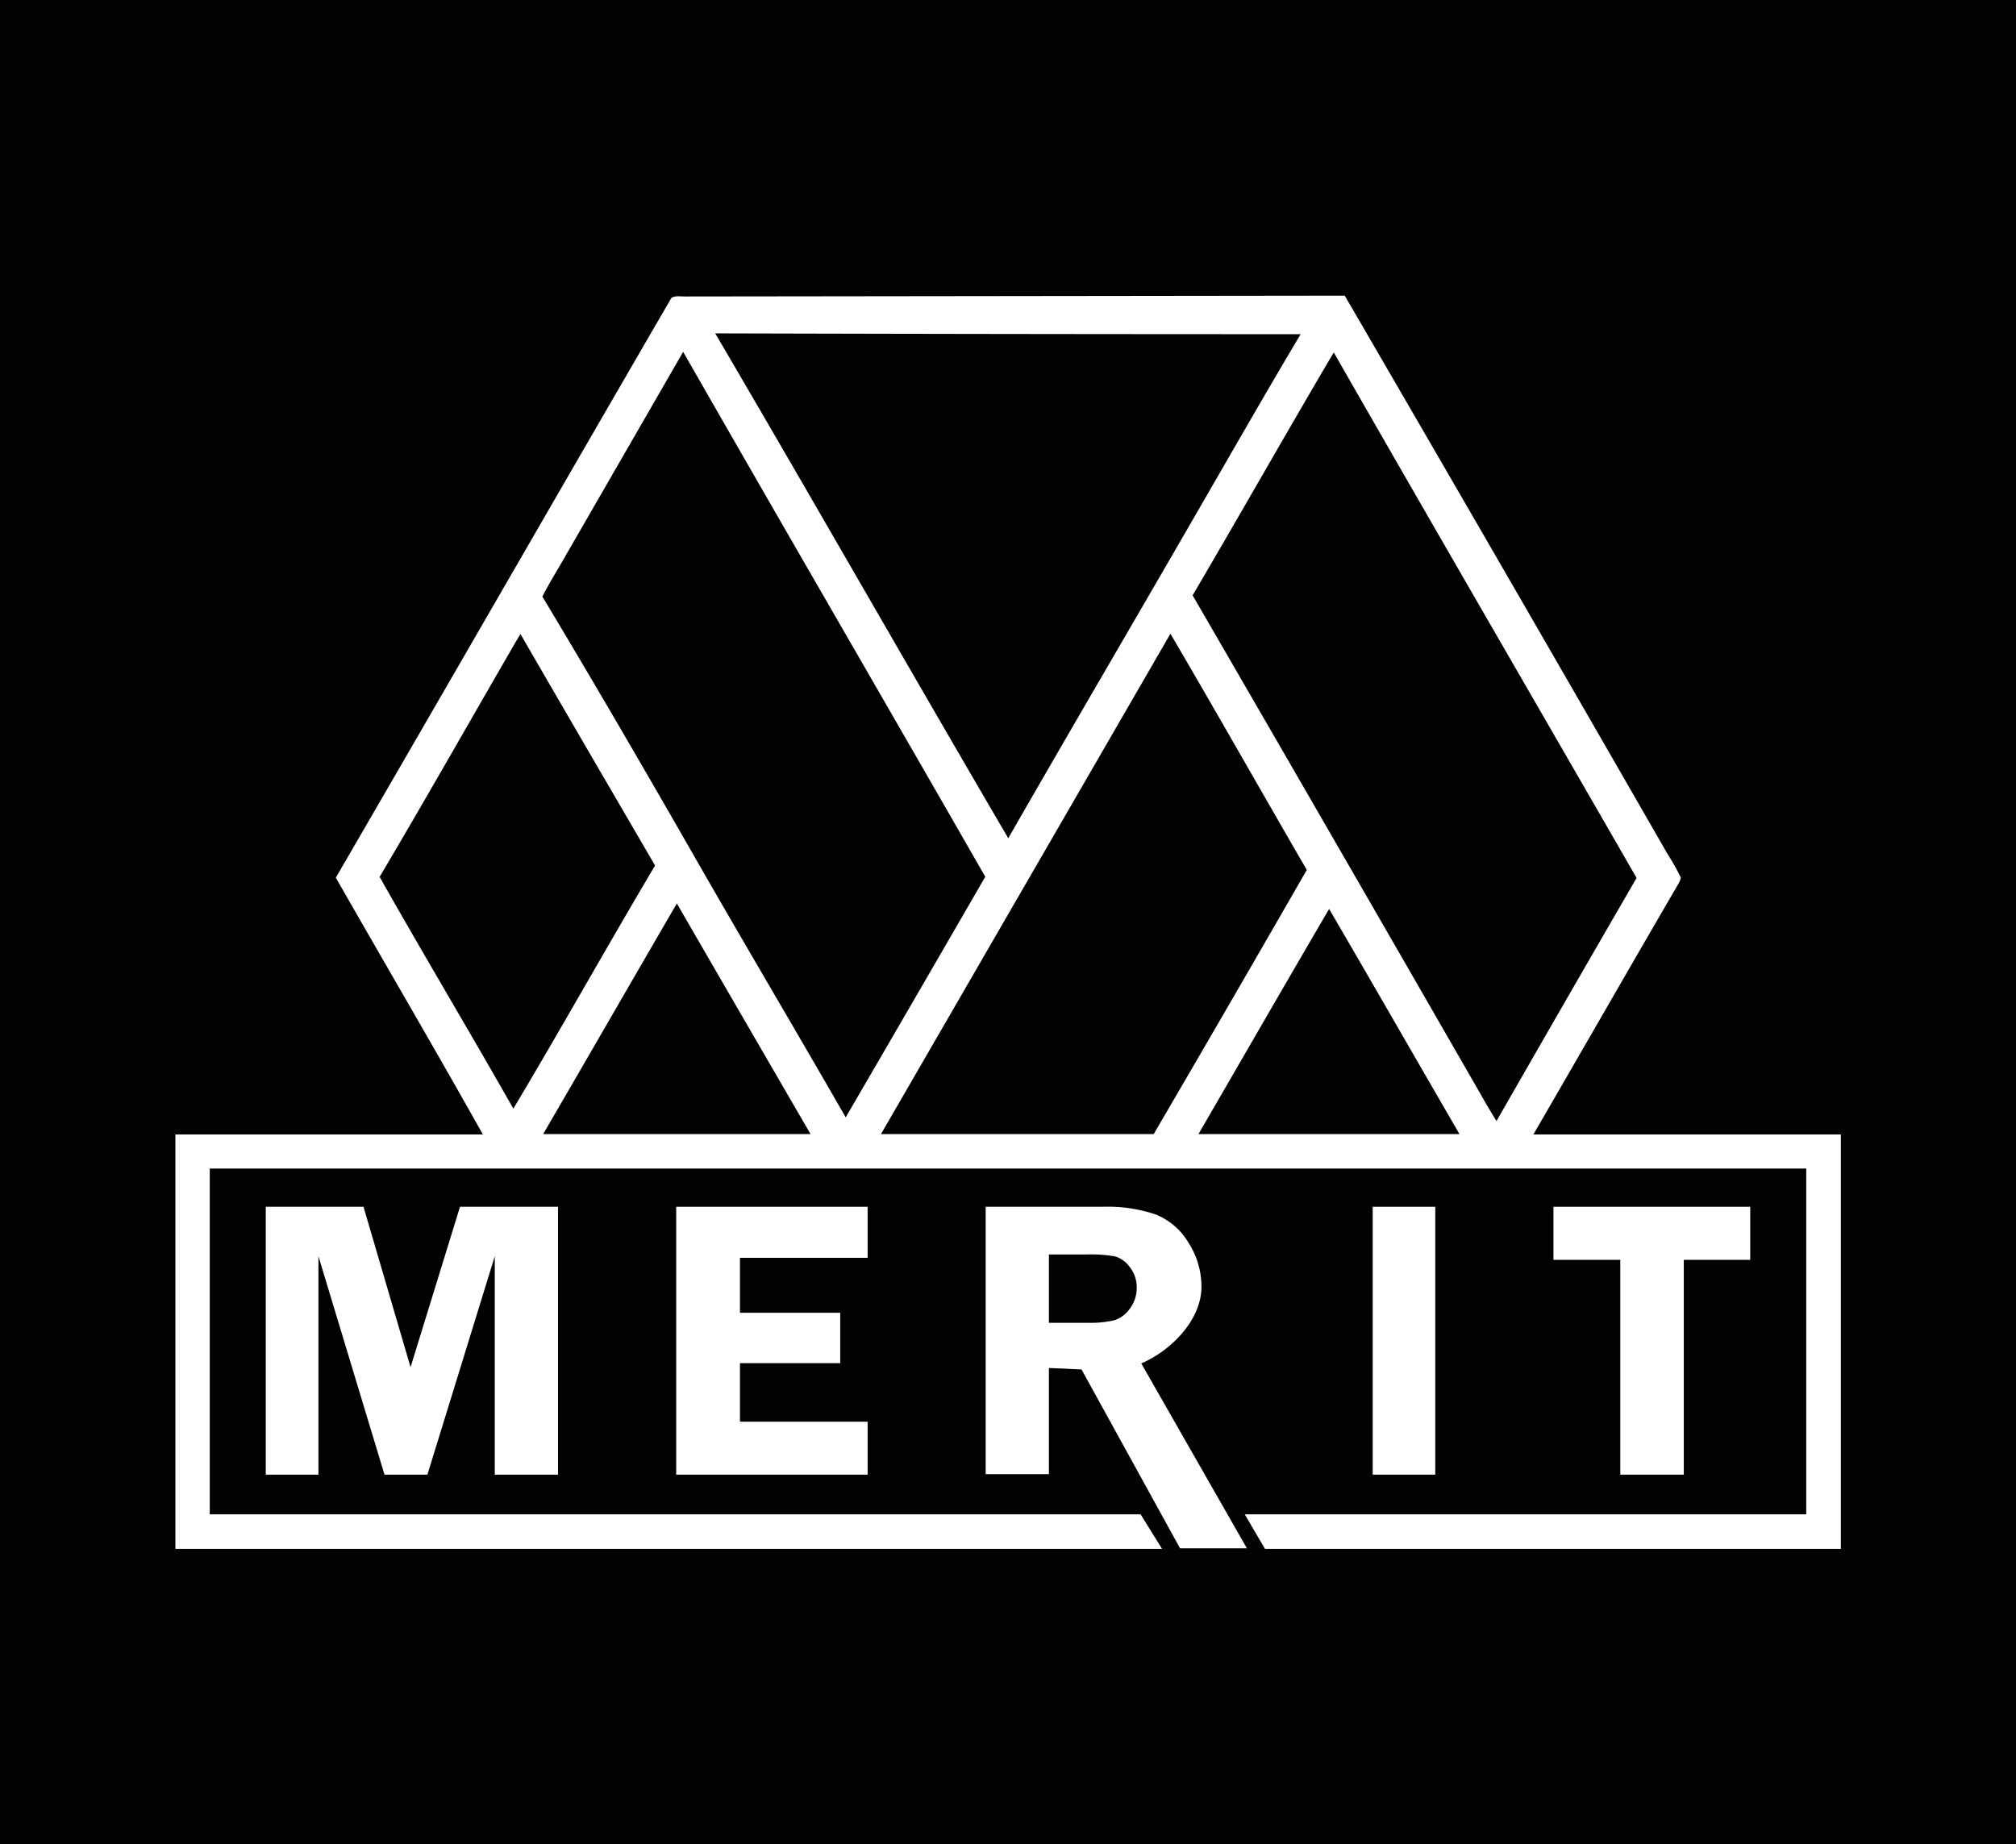
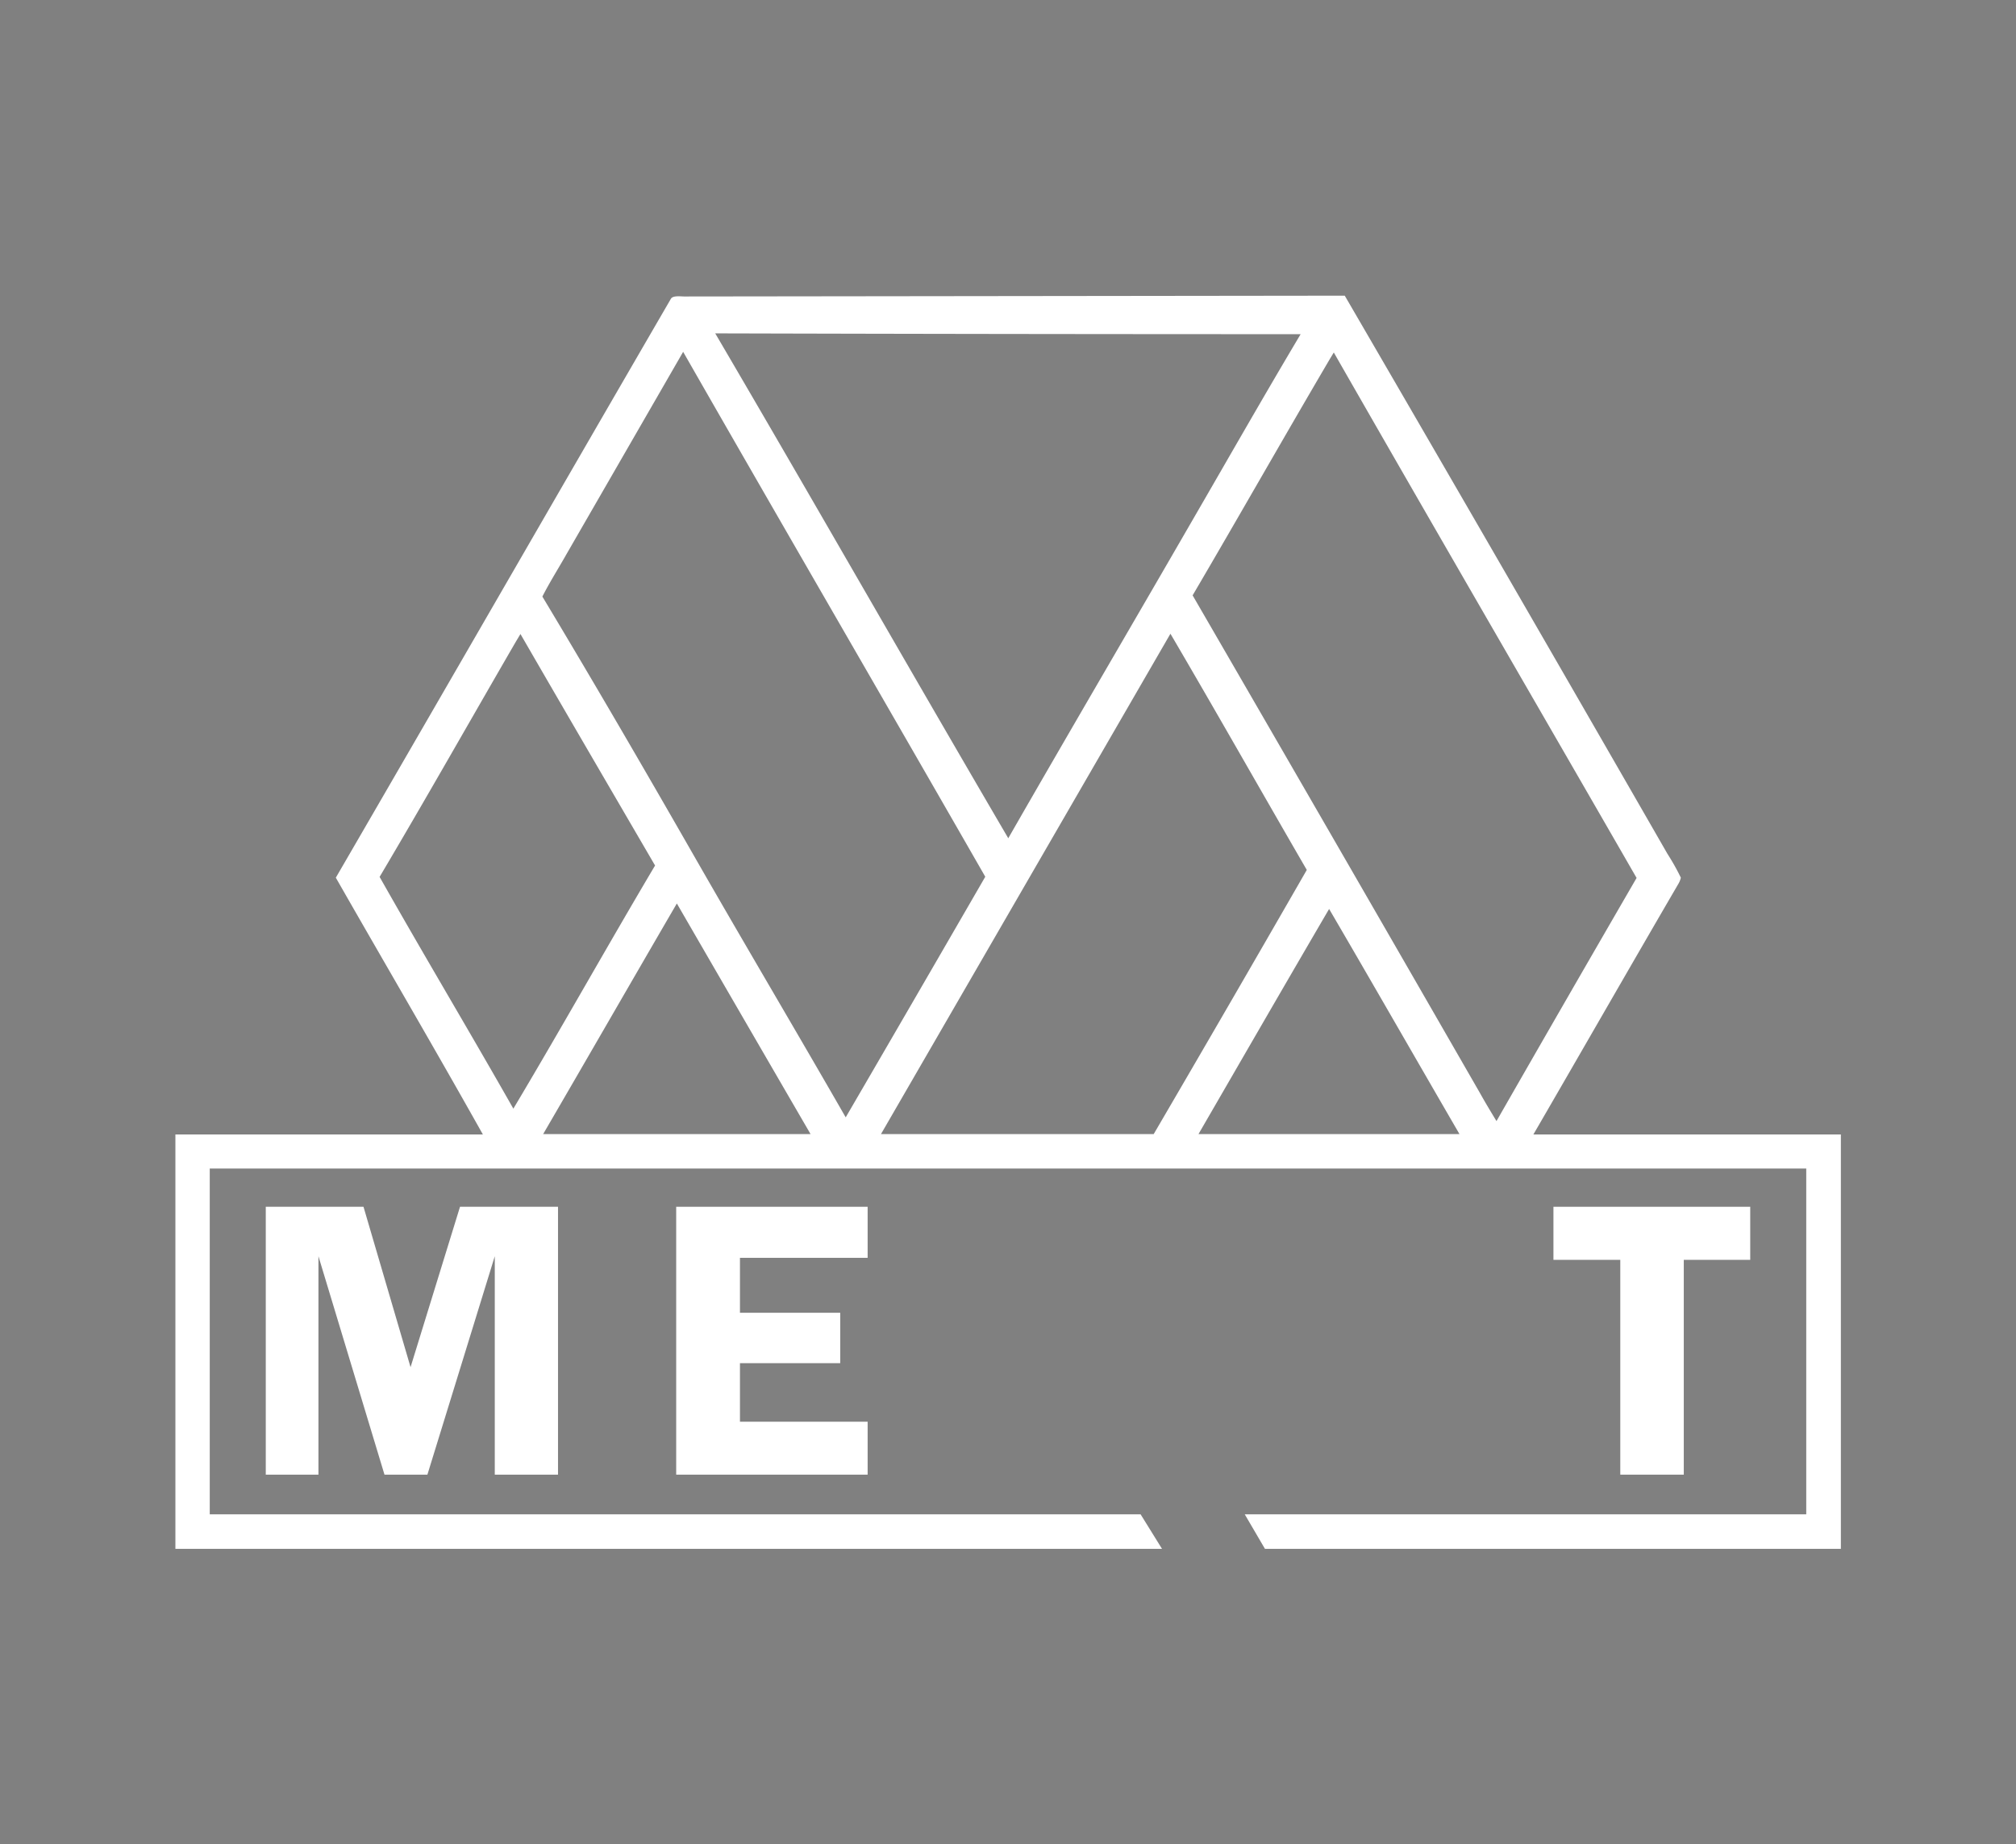
<svg xmlns="http://www.w3.org/2000/svg" version="1.1" width="150.8" height="137.96">
  <rect width="100%" height="100%" fill="#808080" stroke="none" />
  <svg viewBox="0 0 150.8 137.96">
    <defs>
      <style>.a{fill:#030202;}.b{fill:#fff;}</style>
    </defs>
-     <rect class="a" width="150.8" height="137.96" />
    <polygon class="b" points="41.74 110.32 41.74 90.28 34.41 90.28 30.71 102.28 27.19 90.28 19.88 90.28 19.88 110.32 23.82 110.32 23.82 93.98 28.76 110.32 31.97 110.32 37.01 93.98 37.01 110.32 41.74 110.32" />
-     <path class="b" d="M89.87,96.28a6.08,6.08,0,0,0-1-3.36,5,5,0,0,0-2.44-2.07,11.13,11.13,0,0,0-3.92-.57H73.73v20h4.73v-7.94l2.44.11,7.37,13.38h5L85.37,102C87.68,101,89.87,98.69,89.87,96.28Zm-5.34,1.6a2.28,2.28,0,0,1-1.14.88,7.68,7.68,0,0,1-2,.2H78.46V93.85h2.78a10.55,10.55,0,0,1,2.2.15,2.15,2.15,0,0,1,1.09.82,2.44,2.44,0,0,1,.5,1.5A2.59,2.59,0,0,1,84.53,97.88Z" />
    <path class="b" d="M85.32,113.29H15.69V87.42H135.11v25.87h-42l1.51,2.58H137.7v-31h-23c3.62-6.24,7.21-12.51,10.84-18.74a1.6,1.6,0,0,0,.19-.47,17.17,17.17,0,0,0-1-1.78q-12-20.88-24.14-41.76l-49.41.06c-.25,0-.86-.09-1,.18-8.36,14.4-16.71,28.92-25.06,43.3,3.66,6.41,7.4,12.79,11,19.21h-23v31H86.92ZM40.63,84.84c3.23-5.55,6.43-11.11,9.65-16.65l.35-.6q5,8.64,10,17.25Zm25.27,0Q76.73,66.12,87.55,47.41C91,53.29,94.34,59.2,97.75,65.08Q92.05,75,86.3,84.84Zm23.75,0c3.25-5.61,6.5-11.25,9.77-16.84,3.26,5.58,6.5,11.24,9.75,16.84ZM99.77,26.37c7.51,13.12,15.11,26.21,22.65,39.31-3.51,6.06-7,12.11-10.48,18.19-.42-.69-.83-1.37-1.22-2.07Q100,63.16,89.21,44.54C92.65,38.68,96,32.77,99.45,26.9ZM97.29,25C94.49,29.7,91.76,34.5,89,39.26c-4.52,7.83-9.09,15.62-13.58,23.45C68.07,50.15,60.86,37.49,53.5,24.94Q75.4,25,97.29,25ZM42.39,41.43l8.36-14.5.35-.61c7.5,13.11,15.09,26.17,22.6,39.27q-5.2,9-10.44,18c-3.75-6.53-7.59-13-11.34-19.55s-7.5-13-11.35-19.41C41.12,43.55,41.78,42.51,42.39,41.43Zm-14,24.18c3.45-5.82,6.78-11.71,10.17-17.56l.37-.62C42.27,53.21,45.65,59,49,64.75c-3.56,6-7,12.16-10.6,18.19C35.1,77.13,31.68,71.41,28.4,65.61Z" />
-     <rect class="b" x="102.68" y="90.28" width="4.68" height="20.04" />
    <polygon class="b" points="125.95 110.32 125.95 94.25 130.92 94.25 130.92 90.28 116.2 90.28 116.2 94.25 121.2 94.25 121.2 110.32 125.95 110.32" />
    <polygon class="b" points="64.9 94.1 64.9 90.28 50.58 90.28 50.58 110.32 64.9 110.32 64.9 106.36 55.35 106.36 55.35 101.98 62.85 101.98 62.85 98.21 55.35 98.21 55.35 94.1 64.9 94.1" />
  </svg>
  <style>@media (prefers-color-scheme: light) { :root { filter: none; } }
@media (prefers-color-scheme: dark) { :root { filter: none; } }
</style>
</svg>